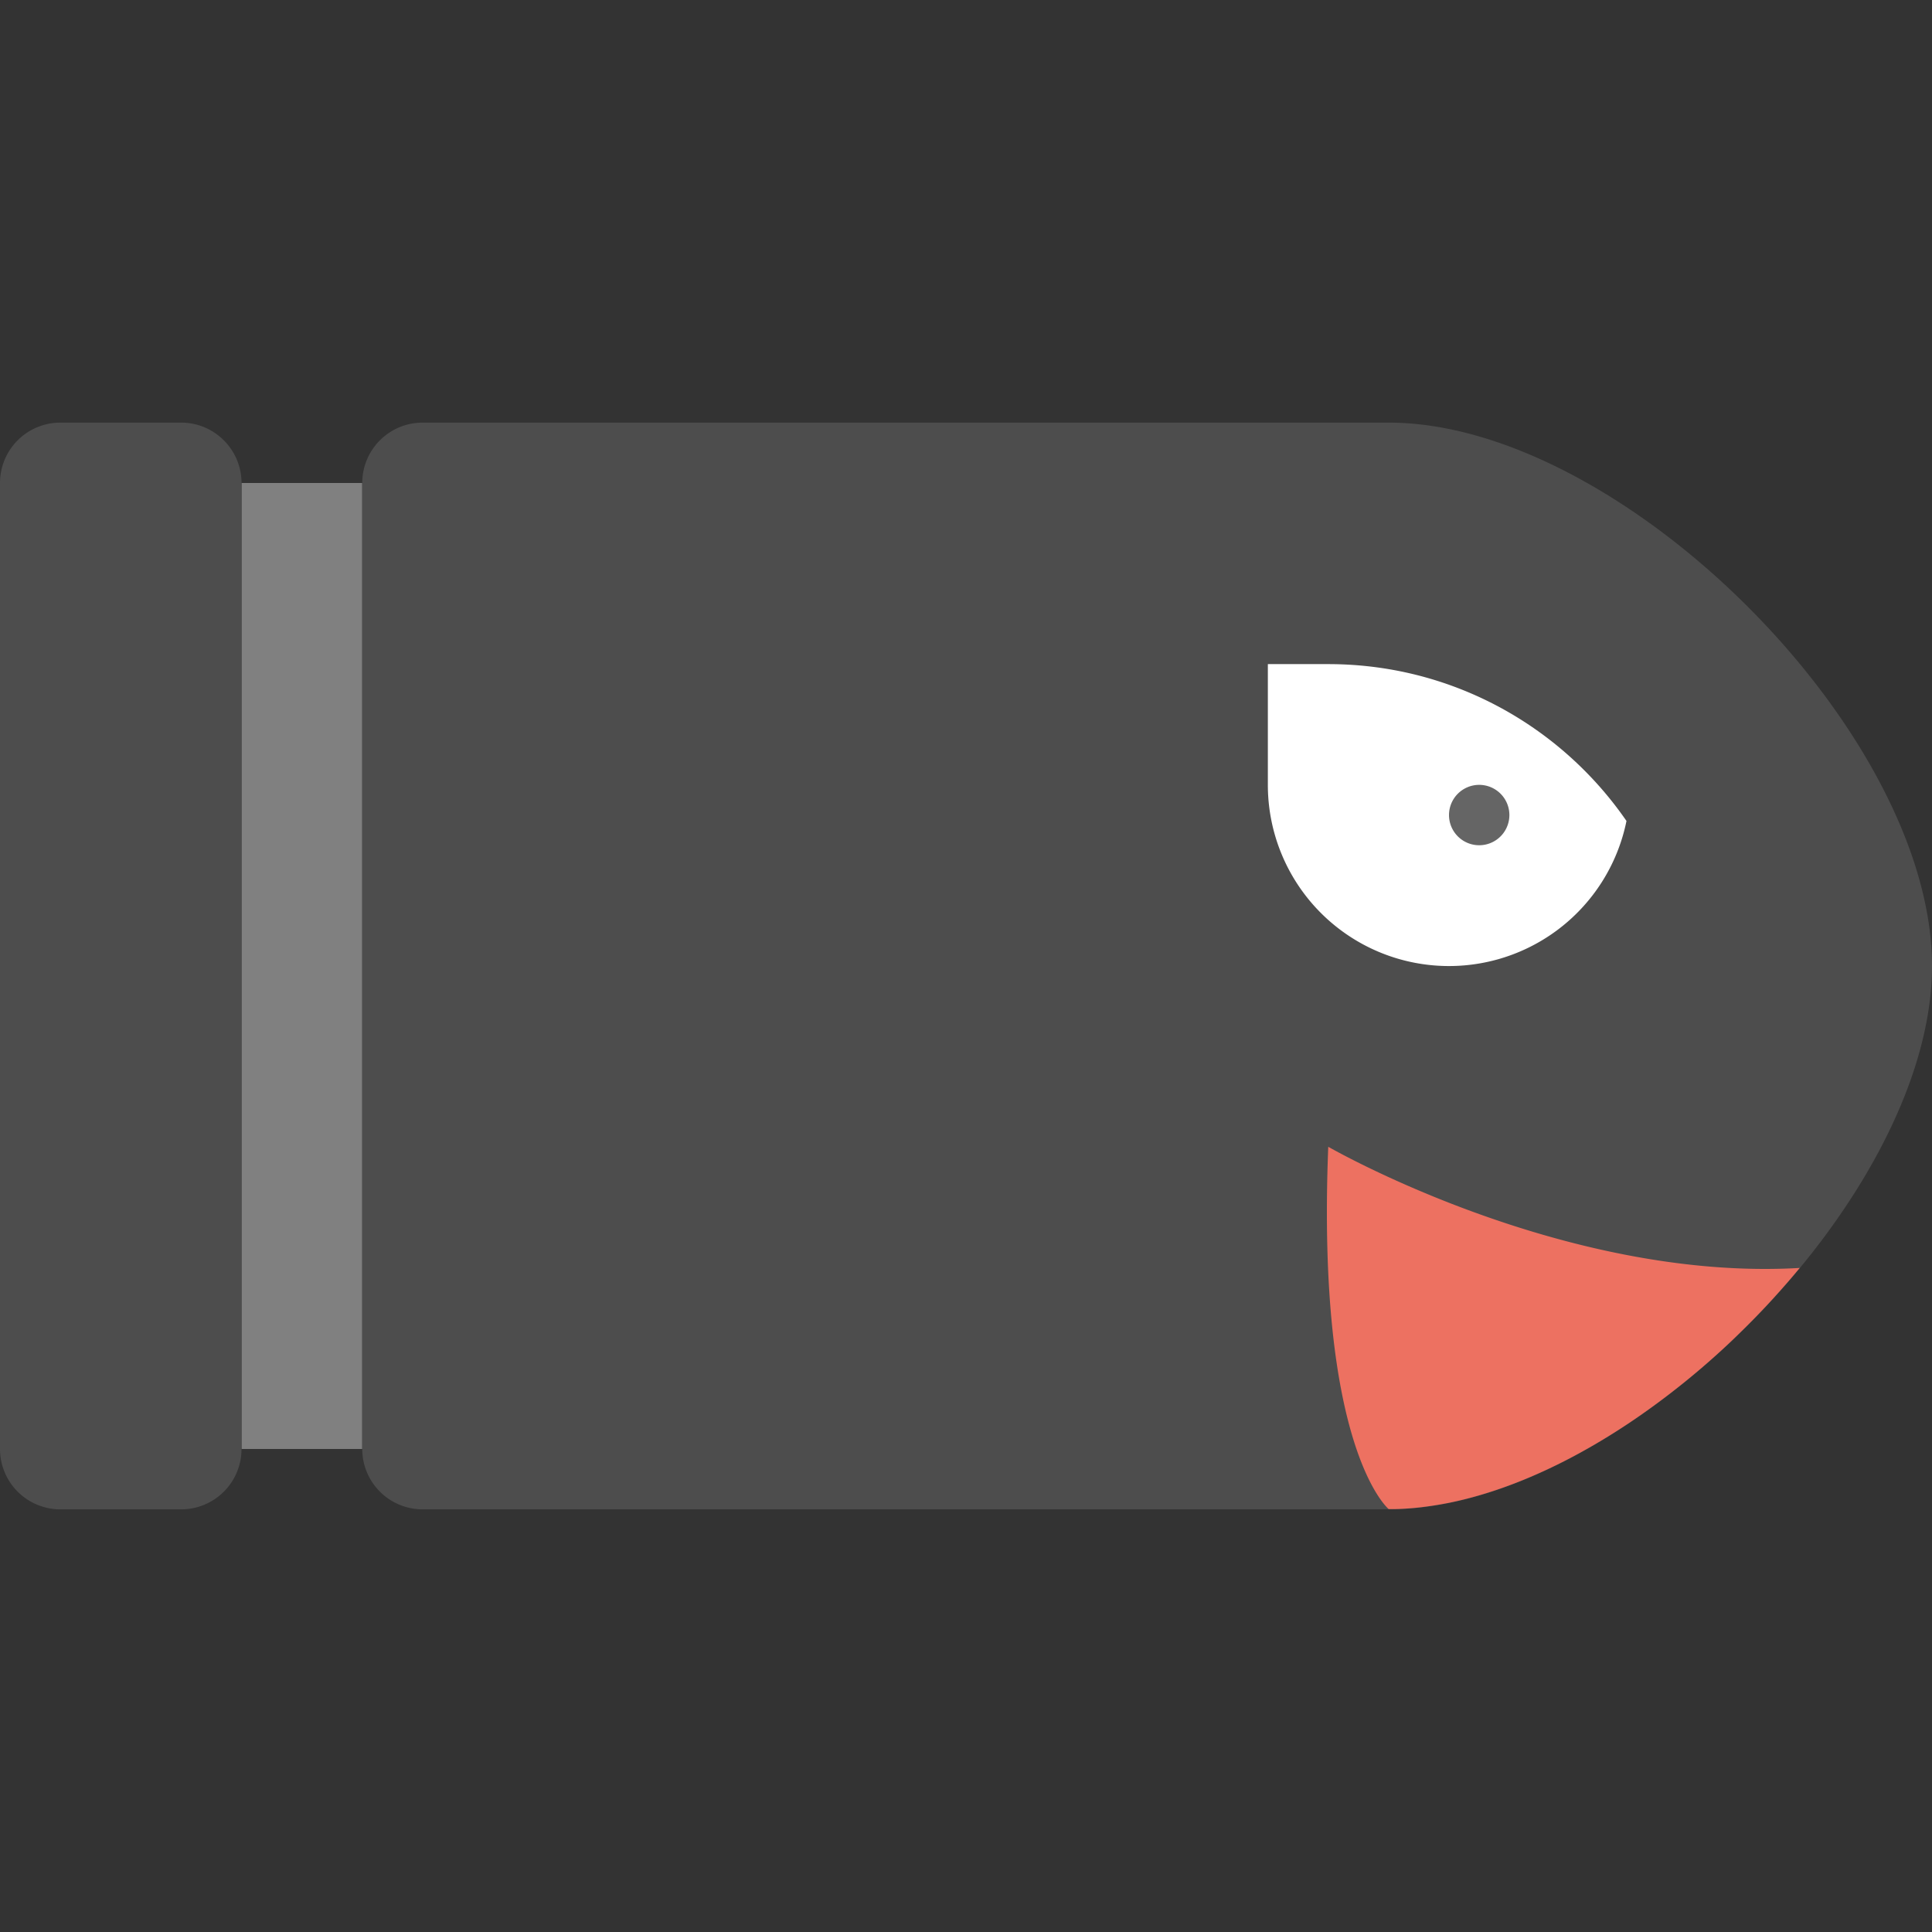
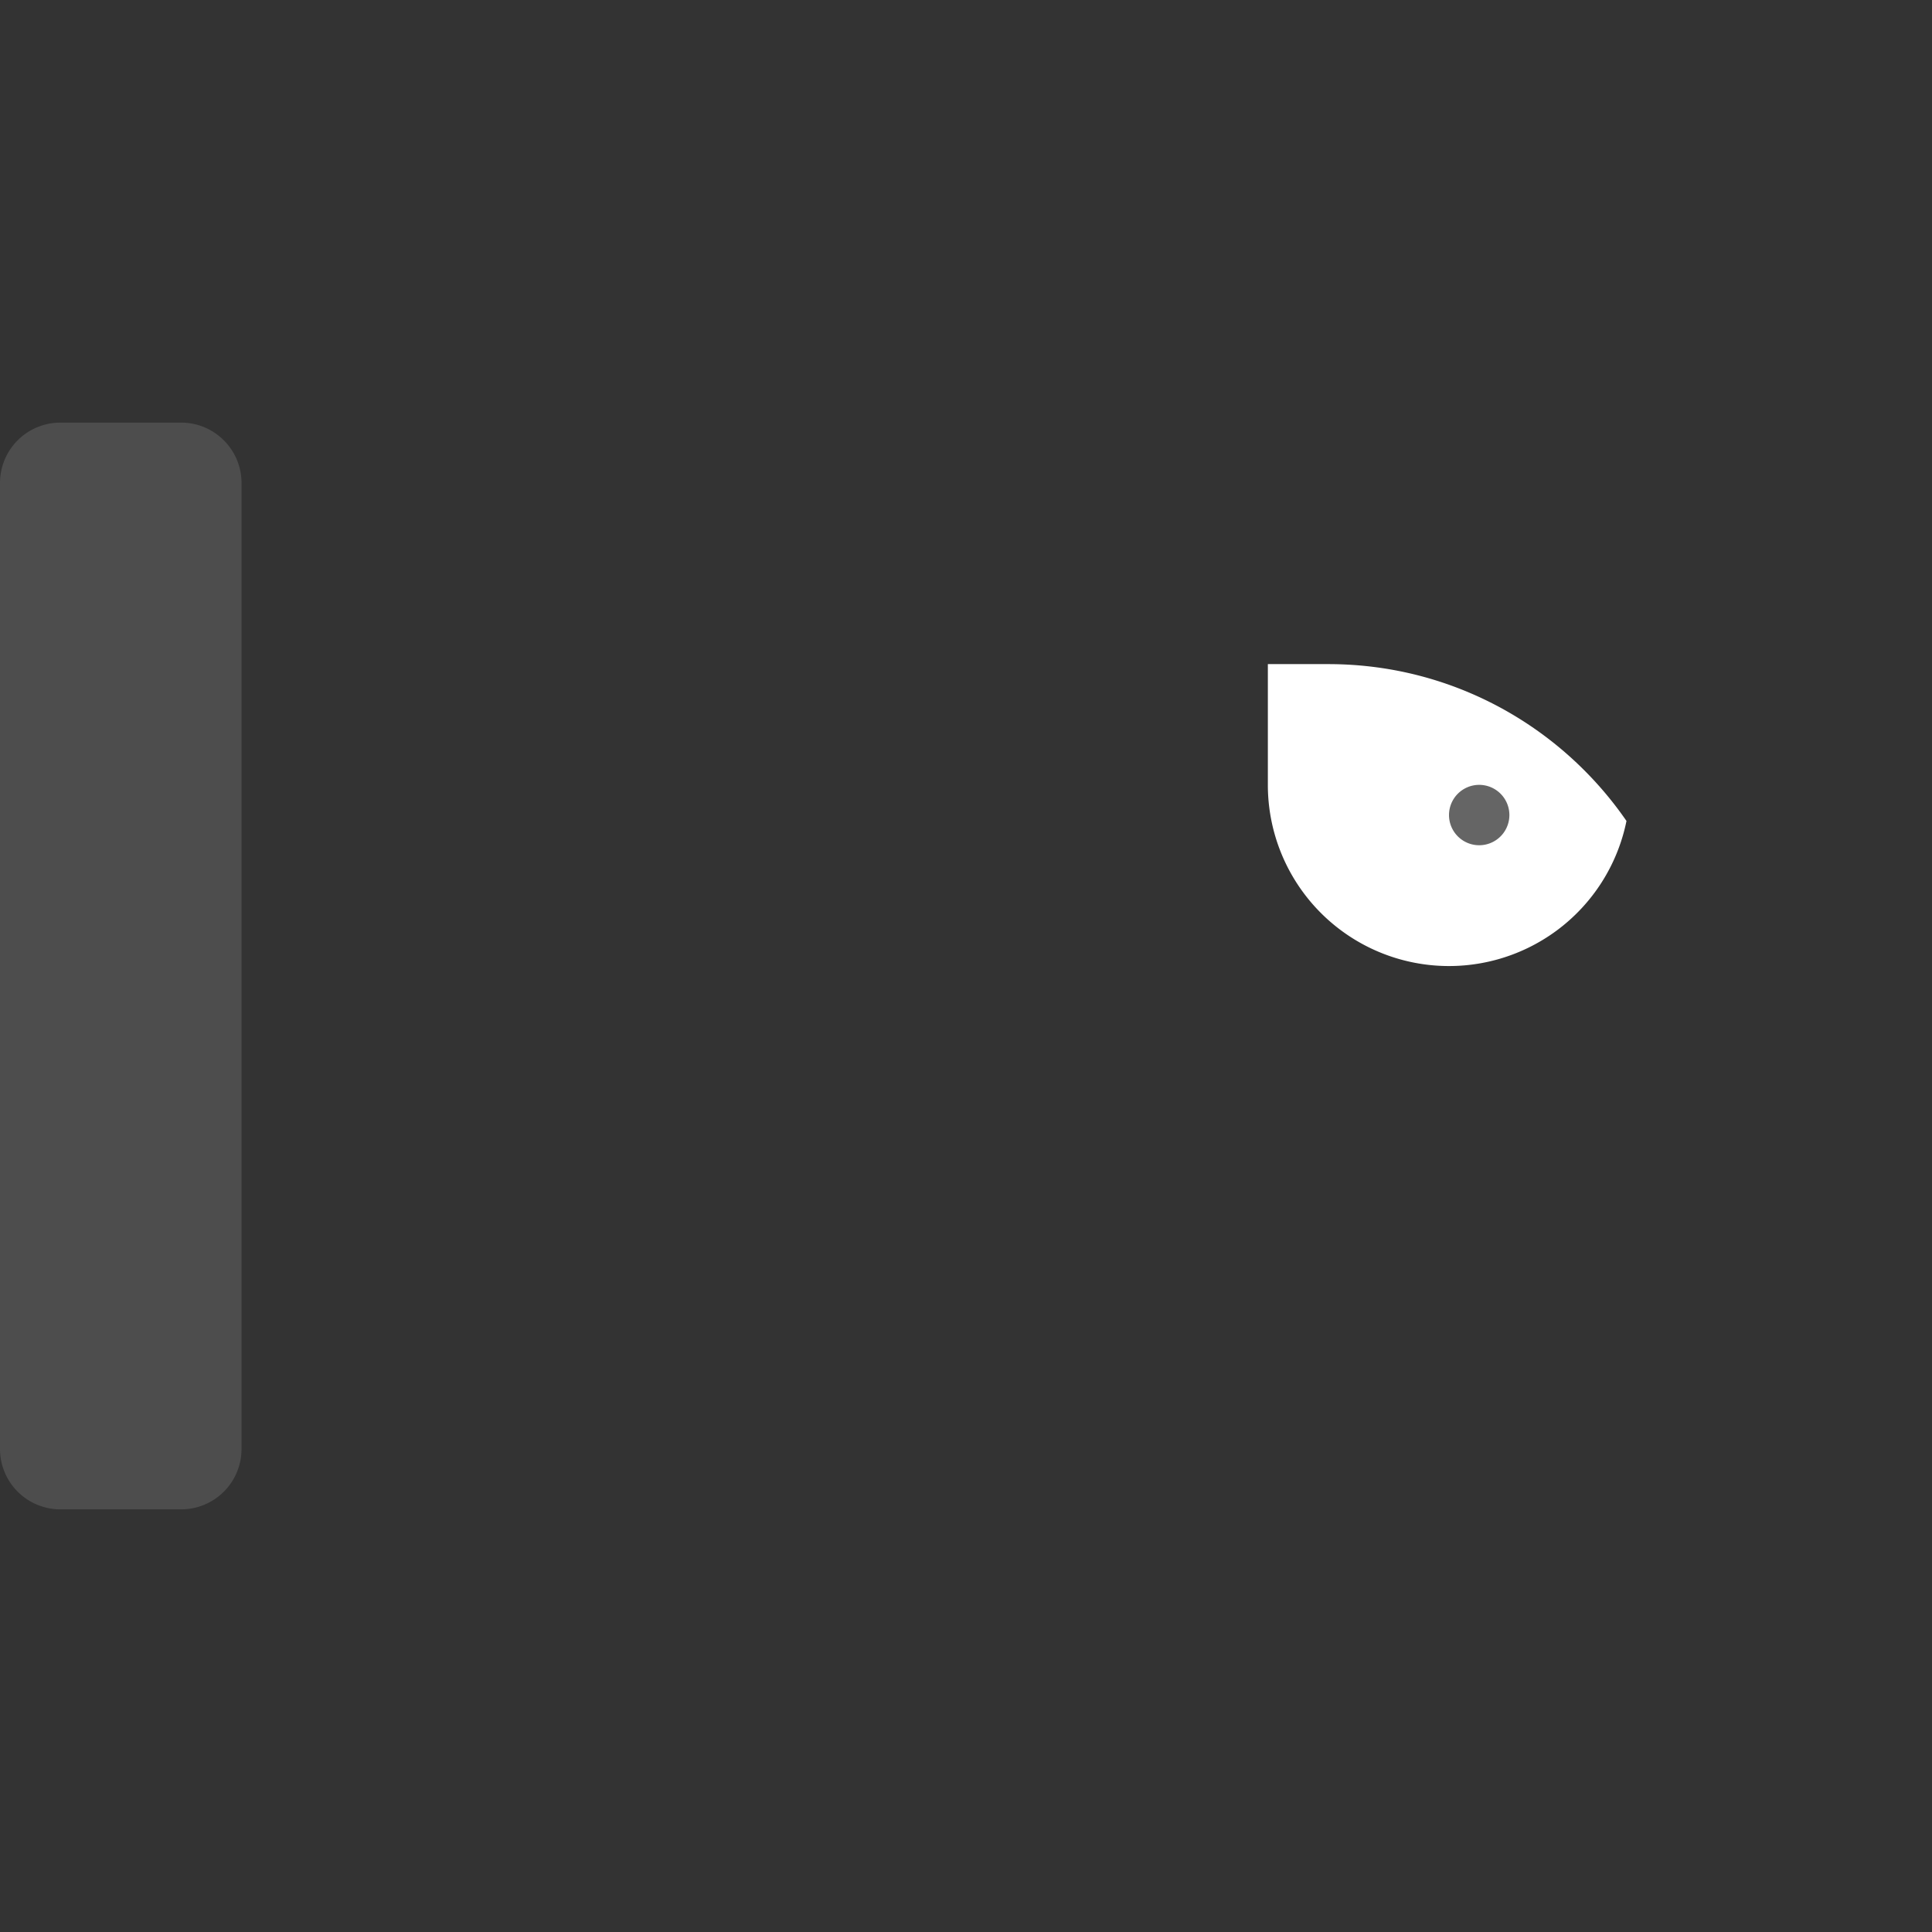
<svg xmlns="http://www.w3.org/2000/svg" data-bbox="0 0 64.001 36" viewBox="0 -14 64.001 64.001" height="800" width="800" data-type="color">
  <rect x="0" y="-14" width="64.001" height="64.001" fill="#333333" stroke="none" />
  <g>
-     <path fill="#808080" d="M12 2v32H8.001V2z" data-color="1" />
    <path d="M6 0H2a2 2 0 0 0-2 2v32a2 2 0 0 0 2 2h4a2 2 0 0 0 2.001-2V2C8.001.896 7.104 0 6 0" fill="#4d4d4d" data-color="2" />
-     <path d="M46.001 0h-32A2 2 0 0 0 12 2v32a2 2 0 0 0 2.001 2h32c7.731 0 18-10.269 18-18 0-7.732-10.269-18-18-18" fill-rule="evenodd" clip-rule="evenodd" fill="#4d4d4d" data-color="2" />
-     <path d="M44.001 23.989c-.4 10.014 2 12.001 2 12.001h.241q.413-.011.834-.06l.03-.004q.419-.05.843-.133l.008-.001c1.443-.287 2.935-.87 4.4-1.674l.032-.018q.417-.23.832-.484l.052-.032q.419-.258.832-.538l.018-.012a26 26 0 0 0 3.292-2.665l.021-.021q.364-.35.718-.712l.071-.074q.335-.345.654-.702l.07-.078q.334-.373.652-.757l.018-.022c-7.864.459-15.618-4.014-15.618-4.014" fill-rule="evenodd" clip-rule="evenodd" fill="#ed7161" data-color="3" />
    <path d="M44.001 8H42v4a6 6 0 0 0 11.88 1.196C51.716 10.059 48.101 8 44.001 8" fill-rule="evenodd" clip-rule="evenodd" fill="#ffffff" data-color="4" />
    <path fill="#656565" d="M50.001 13a1 1 0 1 1-2 0 1 1 0 0 1 2 0" data-color="5" />
  </g>
</svg>